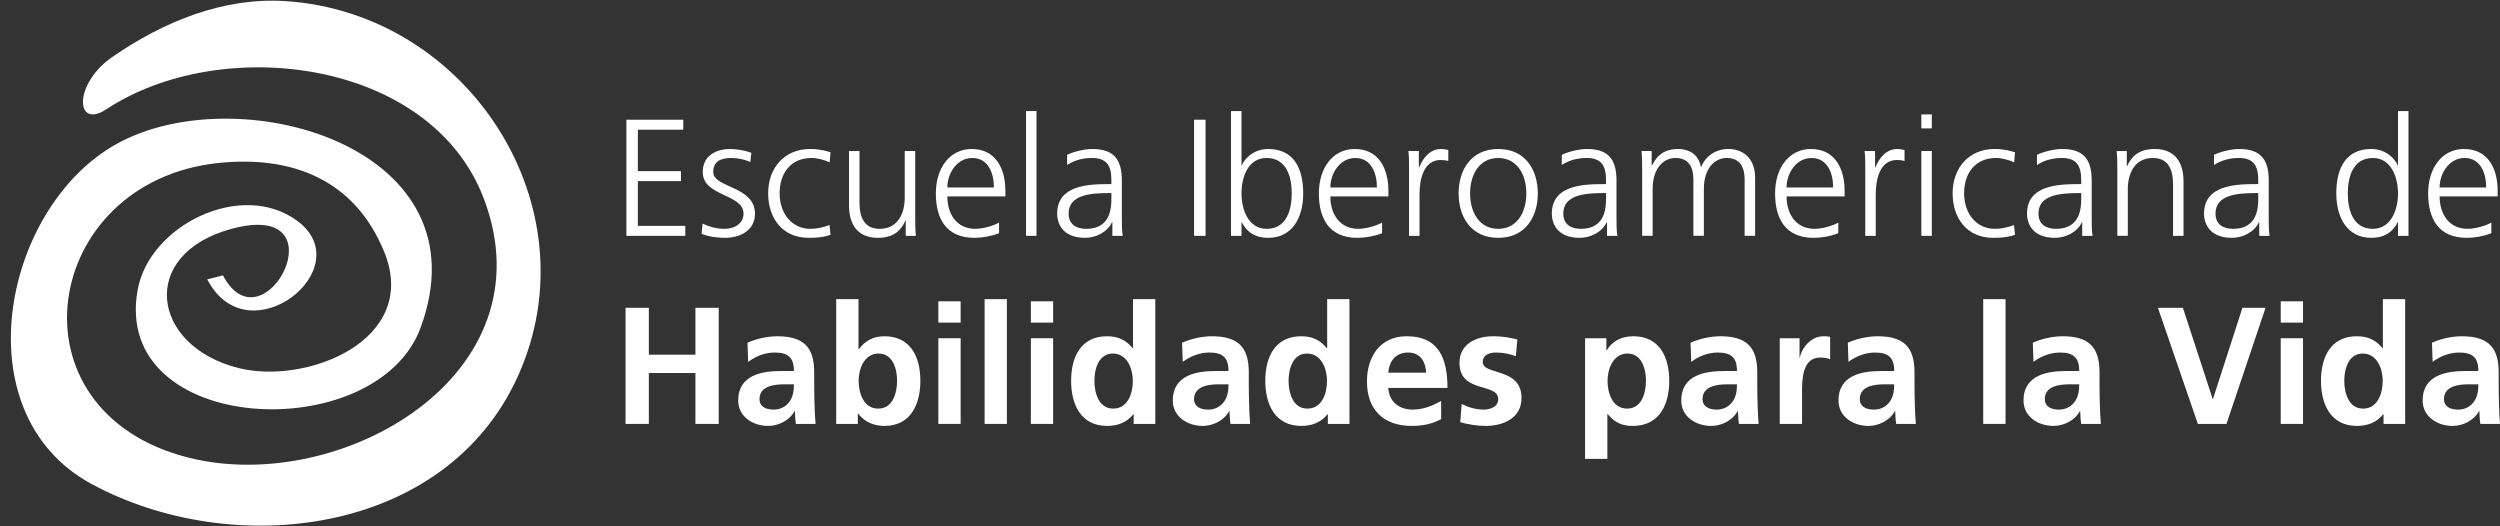
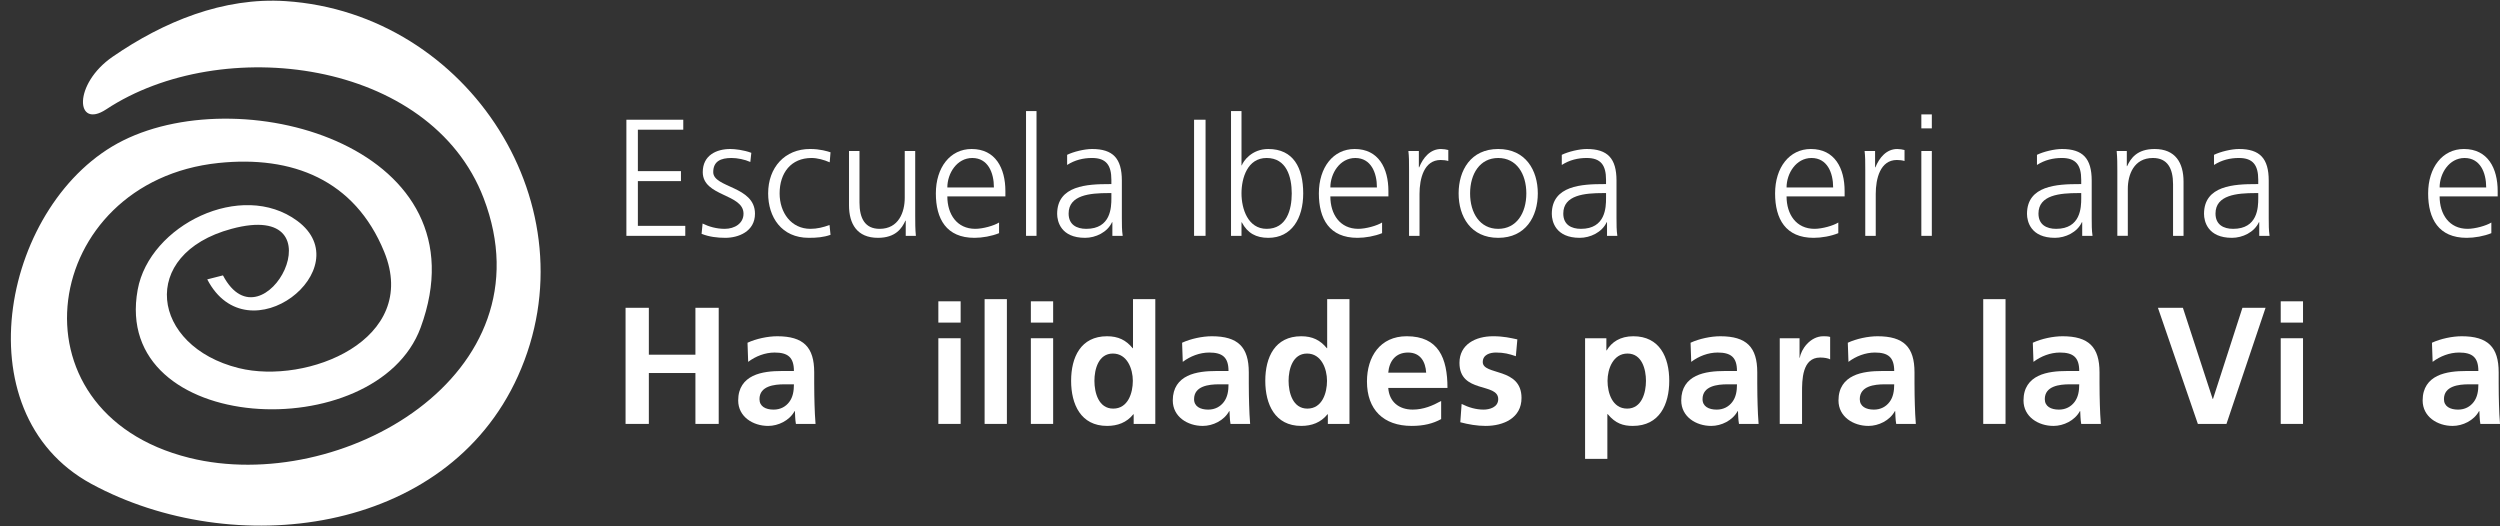
<svg xmlns="http://www.w3.org/2000/svg" version="1.1" id="Capa_1" x="0px" y="0px" width="345.588px" height="72.758px" viewBox="0 0 345.588 72.758" enable-background="new 0 0 345.588 72.758" xml:space="preserve">
  <rect x="0" y="0" width="345.588" height="72.758" fill="#333333" stroke="none" />
  <g>
    <g>
      <path fill="#FFFFFF" d="M86.589,16.55h7.863v1.379h-6.277v5.727h5.956v1.379h-5.956v6.186h6.554v1.381h-8.14V16.55z" />
      <path fill="#FFFFFF" d="M97.122,30.9c0.874,0.436,1.932,0.734,3.059,0.734c1.38,0,2.599-0.758,2.599-2.092    c0-2.783-5.634-2.346-5.634-5.748c0-2.324,1.886-3.197,3.816-3.197c0.621,0,1.863,0.139,2.897,0.529l-0.137,1.264    c-0.76-0.344-1.794-0.551-2.599-0.551c-1.495,0-2.529,0.459-2.529,1.955c0,2.184,5.771,1.908,5.771,5.748    c0,2.482-2.322,3.334-4.093,3.334c-1.127,0-2.254-0.139-3.288-0.553L97.122,30.9z" />
      <path fill="#FFFFFF" d="M114.693,22.437c-0.783-0.346-1.725-0.598-2.508-0.598c-2.828,0-4.414,2.047-4.414,4.898    c0,2.666,1.609,4.896,4.254,4.896c0.92,0,1.771-0.207,2.645-0.529l0.138,1.357c-0.989,0.346-1.909,0.414-3.013,0.414    c-3.771,0-5.61-2.875-5.61-6.139c0-3.611,2.322-6.141,5.794-6.141c1.403,0,2.415,0.322,2.829,0.459L114.693,22.437z" />
      <path fill="#FFFFFF" d="M126.514,29.841c0,0.896,0,1.816,0.092,2.76h-1.402v-2.094h-0.046c-0.483,1.059-1.356,2.369-3.794,2.369    c-2.897,0-4.002-1.932-4.002-4.508v-7.496h1.449v7.129c0,2.207,0.781,3.633,2.783,3.633c2.644,0,3.472-2.322,3.472-4.277v-6.484    h1.448V29.841z" />
      <path fill="#FFFFFF" d="M138.105,32.232c-1.012,0.414-2.322,0.645-3.402,0.645c-3.887,0-5.335-2.621-5.335-6.139    c0-3.588,1.978-6.141,4.944-6.141c3.311,0,4.668,2.668,4.668,5.818v0.734h-8.025c0,2.484,1.334,4.484,3.863,4.484    c1.057,0,2.598-0.436,3.287-0.873V32.232z M137.394,25.91c0-2.047-0.828-4.07-2.989-4.07c-2.139,0-3.449,2.139-3.449,4.07H137.394    z" />
      <path fill="#FFFFFF" d="M141.834,15.355h1.448v17.246h-1.448V15.355z" />
      <path fill="#FFFFFF" d="M153.77,30.714h-0.047c-0.644,1.404-2.276,2.162-3.725,2.162c-3.334,0-3.863-2.254-3.863-3.311    c0-3.934,4.186-4.117,7.221-4.117h0.275v-0.598c0-2-0.713-3.012-2.668-3.012c-1.219,0-2.367,0.275-3.449,0.965v-1.402    c0.897-0.438,2.415-0.805,3.449-0.805c2.898,0,4.117,1.311,4.117,4.369v5.174c0,0.943,0,1.656,0.115,2.461h-1.426V30.714z     M153.631,26.691h-0.414c-2.506,0-5.496,0.252-5.496,2.828c0,1.541,1.104,2.115,2.438,2.115c3.404,0,3.473-2.967,3.473-4.23    V26.691z" />
      <path fill="#FFFFFF" d="M165.063,16.55h1.587v16.051h-1.587V16.55z" />
      <path fill="#FFFFFF" d="M170.17,15.355h1.448v7.496h0.046c0.207-0.576,1.356-2.254,3.656-2.254c3.45,0,4.829,2.576,4.829,6.141    c0,3.471-1.609,6.139-4.829,6.139c-1.679,0-2.874-0.645-3.656-2.139h-0.046v1.863h-1.448V15.355z M175.091,21.839    c-2.645,0-3.473,2.76-3.473,4.898c0,2.137,0.896,4.896,3.473,4.896c2.76,0,3.473-2.621,3.473-4.896    C178.563,24.46,177.851,21.839,175.091,21.839z" />
      <path fill="#FFFFFF" d="M191.052,32.232c-1.012,0.414-2.322,0.645-3.402,0.645c-3.887,0-5.336-2.621-5.336-6.139    c0-3.588,1.979-6.141,4.945-6.141c3.311,0,4.668,2.668,4.668,5.818v0.734h-8.025c0,2.484,1.334,4.484,3.863,4.484    c1.057,0,2.598-0.436,3.287-0.873V32.232z M190.339,25.91c0-2.047-0.828-4.07-2.988-4.07c-2.139,0-3.449,2.139-3.449,4.07H190.339    z" />
      <path fill="#FFFFFF" d="M194.78,23.494c0-1.287,0-1.77-0.092-2.621h1.447v2.254h0.047c0.529-1.311,1.518-2.529,3.012-2.529    c0.346,0,0.76,0.068,1.012,0.139v1.518c-0.299-0.092-0.689-0.139-1.057-0.139c-2.301,0-2.922,2.576-2.922,4.691v5.795h-1.447    V23.494z" />
      <path fill="#FFFFFF" d="M207.106,20.597c3.795,0,5.473,2.943,5.473,6.141c0,3.195-1.678,6.139-5.473,6.139    c-3.793,0-5.473-2.943-5.473-6.139C201.634,23.541,203.313,20.597,207.106,20.597z M207.106,31.634    c2.529,0,3.887-2.184,3.887-4.896c0-2.715-1.357-4.898-3.887-4.898s-3.887,2.184-3.887,4.898    C203.22,29.451,204.577,31.634,207.106,31.634z" />
      <path fill="#FFFFFF" d="M222.147,30.714h-0.045c-0.645,1.404-2.277,2.162-3.725,2.162c-3.336,0-3.863-2.254-3.863-3.311    c0-3.934,4.184-4.117,7.219-4.117h0.277v-0.598c0-2-0.713-3.012-2.668-3.012c-1.219,0-2.369,0.275-3.449,0.965v-1.402    c0.896-0.438,2.414-0.805,3.449-0.805c2.896,0,4.115,1.311,4.115,4.369v5.174c0,0.943,0,1.656,0.115,2.461h-1.426V30.714z     M222.011,26.691h-0.414c-2.508,0-5.496,0.252-5.496,2.828c0,1.541,1.104,2.115,2.438,2.115c3.402,0,3.473-2.967,3.473-4.23    V26.691z" />
-       <path fill="#FFFFFF" d="M241.169,32.601v-7.795c0-1.656-0.621-2.967-2.484-2.967c-1.586,0-3.15,1.355-3.15,4.277v6.484h-1.449    v-7.795c0-1.656-0.621-2.967-2.482-2.967c-1.588,0-3.15,1.355-3.15,4.277v6.484h-1.449v-8.969c0-0.896,0-1.816-0.092-2.76h1.402    v1.979l0.047,0.023c0.459-0.805,1.148-2.277,3.656-2.277c1.033,0,2.736,0.438,3.104,2.484h0.047    c0.527-1.381,1.908-2.484,3.748-2.484c2.367,0,3.701,1.656,3.701,3.932v8.072H241.169z" />
      <path fill="#FFFFFF" d="M254.118,32.232c-1.012,0.414-2.322,0.645-3.404,0.645c-3.885,0-5.334-2.621-5.334-6.139    c0-3.588,1.977-6.141,4.943-6.141c3.312,0,4.668,2.668,4.668,5.818v0.734h-8.025c0,2.484,1.334,4.484,3.863,4.484    c1.059,0,2.6-0.436,3.289-0.873V32.232z M253.405,25.91c0-2.047-0.828-4.07-2.99-4.07c-2.139,0-3.449,2.139-3.449,4.07H253.405z" />
      <path fill="#FFFFFF" d="M257.845,23.494c0-1.287,0-1.77-0.092-2.621h1.449v2.254h0.047c0.527-1.311,1.518-2.529,3.012-2.529    c0.344,0,0.758,0.068,1.012,0.139v1.518c-0.299-0.092-0.689-0.139-1.059-0.139c-2.299,0-2.92,2.576-2.92,4.691v5.795h-1.449    V23.494z" />
      <path fill="#FFFFFF" d="M267.046,17.746h-1.449v-1.932h1.449V17.746z M265.597,20.873h1.449v11.729h-1.449V20.873z" />
-       <path fill="#FFFFFF" d="M278.429,22.437c-0.781-0.346-1.725-0.598-2.506-0.598c-2.828,0-4.416,2.047-4.416,4.898    c0,2.666,1.609,4.896,4.254,4.896c0.92,0,1.771-0.207,2.645-0.529l0.139,1.357c-0.988,0.346-1.908,0.414-3.012,0.414    c-3.771,0-5.611-2.875-5.611-6.139c0-3.611,2.322-6.141,5.795-6.141c1.402,0,2.414,0.322,2.828,0.459L278.429,22.437z" />
      <path fill="#FFFFFF" d="M287.835,30.714h-0.045c-0.645,1.404-2.277,2.162-3.725,2.162c-3.336,0-3.863-2.254-3.863-3.311    c0-3.934,4.184-4.117,7.221-4.117h0.275v-0.598c0-2-0.713-3.012-2.668-3.012c-1.219,0-2.369,0.275-3.449,0.965v-1.402    c0.896-0.438,2.414-0.805,3.449-0.805c2.898,0,4.117,1.311,4.117,4.369v5.174c0,0.943,0,1.656,0.113,2.461h-1.426V30.714z     M287.698,26.691h-0.414c-2.506,0-5.496,0.252-5.496,2.828c0,1.541,1.104,2.115,2.438,2.115c3.404,0,3.473-2.967,3.473-4.23    V26.691z" />
      <path fill="#FFFFFF" d="M292.69,23.632c0-0.896,0-1.816-0.092-2.76h1.402v2.094h0.045c0.484-1.059,1.357-2.369,3.795-2.369    c2.898,0,4.002,1.932,4.002,4.508v7.496h-1.449v-7.129c0-2.207-0.781-3.633-2.783-3.633c-2.645,0-3.471,2.322-3.471,4.277v6.484    h-1.449V23.632z" />
      <path fill="#FFFFFF" d="M312.308,30.714h-0.047c-0.643,1.404-2.275,2.162-3.725,2.162c-3.334,0-3.863-2.254-3.863-3.311    c0-3.934,4.186-4.117,7.221-4.117h0.275v-0.598c0-2-0.713-3.012-2.666-3.012c-1.219,0-2.369,0.275-3.449,0.965v-1.402    c0.896-0.438,2.414-0.805,3.449-0.805c2.896,0,4.115,1.311,4.115,4.369v5.174c0,0.943,0,1.656,0.115,2.461h-1.426V30.714z     M312.169,26.691h-0.414c-2.506,0-5.494,0.252-5.494,2.828c0,1.541,1.104,2.115,2.438,2.115c3.402,0,3.471-2.967,3.471-4.23    V26.691z" />
-       <path fill="#FFFFFF" d="M332.938,32.601h-1.449v-1.863h-0.045c-0.783,1.494-1.979,2.139-3.656,2.139    c-3.221,0-4.83-2.668-4.83-6.139c0-3.564,1.381-6.141,4.83-6.141c2.299,0,3.449,1.678,3.656,2.254h0.045v-7.496h1.449V32.601z     M328.017,31.634c2.576,0,3.473-2.76,3.473-4.896c0-2.139-0.896-4.898-3.473-4.898c-2.76,0-3.471,2.621-3.471,4.898    C324.546,29.013,325.257,31.634,328.017,31.634z" />
      <path fill="#FFFFFF" d="M344.392,32.232c-1.012,0.414-2.322,0.645-3.402,0.645c-3.887,0-5.336-2.621-5.336-6.139    c0-3.588,1.979-6.141,4.945-6.141c3.311,0,4.668,2.668,4.668,5.818v0.734h-8.025c0,2.484,1.334,4.484,3.863,4.484    c1.057,0,2.598-0.436,3.287-0.873V32.232z M343.679,25.91c0-2.047-0.826-4.07-2.988-4.07c-2.139,0-3.449,2.139-3.449,4.07H343.679    z" />
      <path fill="#FFFFFF" d="M86.474,42.548h3.219v6.484h6.439v-6.484h3.219v16.051h-3.219v-7.035h-6.439v7.035h-3.219V42.548z" />
      <path fill="#FFFFFF" d="M103.332,47.378c1.195-0.553,2.805-0.896,4.115-0.896c3.611,0,5.105,1.494,5.105,4.988v1.52    c0,1.195,0.023,2.092,0.046,2.965c0.022,0.896,0.069,1.725,0.138,2.645h-2.713c-0.115-0.621-0.115-1.402-0.139-1.77h-0.045    c-0.713,1.311-2.254,2.047-3.656,2.047c-2.093,0-4.14-1.266-4.14-3.52c0-1.77,0.851-2.805,2.024-3.381    c1.172-0.574,2.689-0.689,3.978-0.689h1.702c0-1.908-0.852-2.553-2.668-2.553c-1.311,0-2.621,0.506-3.656,1.289L103.332,47.378z     M106.941,56.623c0.943,0,1.68-0.414,2.162-1.059c0.506-0.666,0.645-1.518,0.645-2.438h-1.334c-1.38,0-3.427,0.23-3.427,2.047    C104.987,56.185,105.838,56.623,106.941,56.623z" />
-       <path fill="#FFFFFF" d="M115.591,41.353h3.081v6.922h0.047c0.851-1.127,1.932-1.793,3.541-1.793c3.633,0,4.967,2.896,4.967,6.162    c0,3.242-1.334,6.232-4.967,6.232c-1.311,0-2.736-0.461-3.633-1.725h-0.047v1.447h-2.989V41.353z M121.408,56.484    c2.023,0,2.6-2.207,2.6-3.84c0-1.586-0.553-3.771-2.553-3.771c-1.979,0-2.76,2.115-2.76,3.771    C118.695,54.322,119.362,56.484,121.408,56.484z" />
      <path fill="#FFFFFF" d="M129.713,41.652h3.081v2.943h-3.081V41.652z M129.713,46.757h3.081v11.842h-3.081V46.757z" />
      <path fill="#FFFFFF" d="M136.107,41.353h3.08v17.246h-3.08V41.353z" />
      <path fill="#FFFFFF" d="M142.501,41.652h3.081v2.943h-3.081V41.652z M142.501,46.757h3.081v11.842h-3.081V46.757z" />
      <path fill="#FFFFFF" d="M156.713,57.265h-0.046c-0.919,1.15-2.185,1.611-3.633,1.611c-3.634,0-4.968-2.99-4.968-6.232    c0-3.266,1.334-6.162,4.968-6.162c1.54,0,2.621,0.527,3.541,1.654h0.046v-6.783h3.082v17.246h-2.99V57.265z M153.885,56.484    c2.047,0,2.713-2.162,2.713-3.84c0-1.656-0.781-3.771-2.759-3.771c-2.001,0-2.552,2.186-2.552,3.771    C151.287,54.277,151.861,56.484,153.885,56.484z" />
      <path fill="#FFFFFF" d="M163.408,47.378c1.195-0.553,2.805-0.896,4.115-0.896c3.61,0,5.104,1.494,5.104,4.988v1.52    c0,1.195,0.023,2.092,0.047,2.965c0.023,0.896,0.068,1.725,0.138,2.645H170.1c-0.115-0.621-0.115-1.402-0.139-1.77h-0.046    c-0.713,1.311-2.253,2.047-3.656,2.047c-2.093,0-4.14-1.266-4.14-3.52c0-1.77,0.852-2.805,2.024-3.381    c1.173-0.574,2.69-0.689,3.978-0.689h1.702c0-1.908-0.851-2.553-2.667-2.553c-1.311,0-2.622,0.506-3.656,1.289L163.408,47.378z     M167.018,56.623c0.943,0,1.679-0.414,2.162-1.059c0.506-0.666,0.644-1.518,0.644-2.438h-1.334c-1.38,0-3.427,0.23-3.427,2.047    C165.062,56.185,165.914,56.623,167.018,56.623z" />
      <path fill="#FFFFFF" d="M183.556,57.265h-0.047c-0.92,1.15-2.184,1.611-3.633,1.611c-3.635,0-4.969-2.99-4.969-6.232    c0-3.266,1.334-6.162,4.969-6.162c1.541,0,2.621,0.527,3.541,1.654h0.045v-6.783h3.082v17.246h-2.988V57.265z M180.726,56.484    c2.047,0,2.715-2.162,2.715-3.84c0-1.656-0.783-3.771-2.76-3.771c-2.002,0-2.553,2.186-2.553,3.771    C178.128,54.277,178.702,56.484,180.726,56.484z" />
      <path fill="#FFFFFF" d="M199.218,57.933c-1.127,0.621-2.416,0.943-4.07,0.943c-3.91,0-6.186-2.254-6.186-6.141    c0-3.426,1.816-6.254,5.496-6.254c4.391,0,5.633,3.012,5.633,7.15h-8.186c0.137,1.908,1.471,2.99,3.379,2.99    c1.496,0,2.783-0.553,3.934-1.195V57.933z M197.147,51.517c-0.092-1.494-0.781-2.783-2.506-2.783s-2.6,1.197-2.736,2.783H197.147z    " />
      <path fill="#FFFFFF" d="M209.544,49.24c-0.941-0.32-1.631-0.506-2.758-0.506c-0.828,0-1.816,0.299-1.816,1.312    c0,1.885,5.357,0.689,5.357,4.967c0,2.758-2.461,3.863-4.967,3.863c-1.174,0-2.369-0.207-3.496-0.506l0.184-2.531    c0.967,0.484,1.979,0.783,3.035,0.783c0.783,0,2.023-0.299,2.023-1.449c0-2.322-5.357-0.736-5.357-5.014    c0-2.551,2.23-3.678,4.645-3.678c1.449,0,2.393,0.229,3.357,0.436L209.544,49.24z" />
      <path fill="#FFFFFF" d="M219.114,46.757h2.943v1.678h0.045c0.689-1.148,1.863-1.953,3.68-1.953c3.633,0,4.967,2.896,4.967,6.162    c0,3.242-1.334,6.232-5.035,6.232c-1.311,0-2.393-0.322-3.473-1.633h-0.047v6.186h-3.08V46.757z M222.218,52.644    c0,1.678,0.668,3.84,2.713,3.84c2.023,0,2.6-2.207,2.6-3.84c0-1.586-0.553-3.771-2.553-3.771    C222.999,48.873,222.218,50.988,222.218,52.644z" />
      <path fill="#FFFFFF" d="M233.696,47.378c1.195-0.553,2.805-0.896,4.115-0.896c3.611,0,5.105,1.494,5.105,4.988v1.52    c0,1.195,0.023,2.092,0.047,2.965c0.021,0.896,0.068,1.725,0.137,2.645h-2.713c-0.115-0.621-0.115-1.402-0.139-1.77h-0.045    c-0.713,1.311-2.254,2.047-3.656,2.047c-2.094,0-4.141-1.266-4.141-3.52c0-1.77,0.852-2.805,2.025-3.381    c1.172-0.574,2.689-0.689,3.977-0.689h1.703c0-1.908-0.852-2.553-2.668-2.553c-1.311,0-2.621,0.506-3.656,1.289L233.696,47.378z     M237.306,56.623c0.943,0,1.68-0.414,2.162-1.059c0.506-0.666,0.645-1.518,0.645-2.438h-1.334c-1.381,0-3.428,0.23-3.428,2.047    C235.351,56.185,236.202,56.623,237.306,56.623z" />
      <path fill="#FFFFFF" d="M246.024,46.757h2.736v2.689h0.047c0.137-1.104,1.402-2.965,3.242-2.965c0.299,0,0.619,0,0.941,0.092    v3.104c-0.275-0.16-0.828-0.252-1.379-0.252c-2.506,0-2.506,3.127-2.506,4.828v4.346h-3.082V46.757z" />
      <path fill="#FFFFFF" d="M255.431,47.378c1.195-0.553,2.805-0.896,4.115-0.896c3.611,0,5.105,1.494,5.105,4.988v1.52    c0,1.195,0.023,2.092,0.047,2.965c0.021,0.896,0.068,1.725,0.137,2.645h-2.713c-0.115-0.621-0.115-1.402-0.139-1.77h-0.045    c-0.713,1.311-2.254,2.047-3.656,2.047c-2.094,0-4.139-1.266-4.139-3.52c0-1.77,0.85-2.805,2.023-3.381    c1.172-0.574,2.689-0.689,3.977-0.689h1.703c0-1.908-0.852-2.553-2.668-2.553c-1.311,0-2.621,0.506-3.656,1.289L255.431,47.378z     M259.04,56.623c0.943,0,1.68-0.414,2.162-1.059c0.506-0.666,0.645-1.518,0.645-2.438h-1.334c-1.381,0-3.426,0.23-3.426,2.047    C257.087,56.185,257.937,56.623,259.04,56.623z" />
      <path fill="#FFFFFF" d="M274.153,41.353h3.082v17.246h-3.082V41.353z" />
      <path fill="#FFFFFF" d="M281.007,47.378c1.195-0.553,2.805-0.896,4.115-0.896c3.611,0,5.105,1.494,5.105,4.988v1.52    c0,1.195,0.023,2.092,0.047,2.965c0.021,0.896,0.068,1.725,0.137,2.645h-2.713c-0.115-0.621-0.115-1.402-0.139-1.77h-0.045    c-0.713,1.311-2.254,2.047-3.656,2.047c-2.094,0-4.139-1.266-4.139-3.52c0-1.77,0.85-2.805,2.023-3.381    c1.172-0.574,2.689-0.689,3.977-0.689h1.703c0-1.908-0.852-2.553-2.668-2.553c-1.311,0-2.621,0.506-3.656,1.289L281.007,47.378z     M284.616,56.623c0.943,0,1.68-0.414,2.162-1.059c0.506-0.666,0.645-1.518,0.645-2.438h-1.334c-1.381,0-3.426,0.23-3.426,2.047    C282.663,56.185,283.513,56.623,284.616,56.623z" />
      <path fill="#FFFFFF" d="M298.302,42.548h3.451l4.115,12.602h0.045l4.07-12.602h3.197l-5.404,16.051h-3.955L298.302,42.548z" />
      <path fill="#FFFFFF" d="M315.276,41.652h3.082v2.943h-3.082V41.652z M315.276,46.757h3.082v11.842h-3.082V46.757z" />
-       <path fill="#FFFFFF" d="M329.489,57.265h-0.047c-0.92,1.15-2.184,1.611-3.633,1.611c-3.633,0-4.967-2.99-4.967-6.232    c0-3.266,1.334-6.162,4.967-6.162c1.541,0,2.621,0.527,3.541,1.654h0.047v-6.783h3.08v17.246h-2.988V57.265z M326.661,56.484    c2.047,0,2.713-2.162,2.713-3.84c0-1.656-0.781-3.771-2.76-3.771c-2,0-2.553,2.186-2.553,3.771    C324.062,54.277,324.638,56.484,326.661,56.484z" />
      <path fill="#FFFFFF" d="M336.183,47.378c1.197-0.553,2.807-0.896,4.117-0.896c3.609,0,5.105,1.494,5.105,4.988v1.52    c0,1.195,0.021,2.092,0.045,2.965c0.023,0.896,0.068,1.725,0.139,2.645h-2.715c-0.113-0.621-0.113-1.402-0.137-1.77h-0.047    c-0.713,1.311-2.254,2.047-3.656,2.047c-2.092,0-4.139-1.266-4.139-3.52c0-1.77,0.852-2.805,2.023-3.381    c1.174-0.574,2.691-0.689,3.979-0.689h1.701c0-1.908-0.85-2.553-2.668-2.553c-1.311,0-2.621,0.506-3.654,1.289L336.183,47.378z     M339.794,56.623c0.943,0,1.678-0.414,2.162-1.059c0.506-0.666,0.643-1.518,0.643-2.438h-1.334c-1.379,0-3.426,0.23-3.426,2.047    C337.839,56.185,338.69,56.623,339.794,56.623z" />
    </g>
    <g>
      <path fill="#FFFFFF" d="M12.64,66.894C-5.64,56.991,0.55,27.62,17.013,19.423c17.065-8.494,50.204,1.185,41.134,25.859    c-6.104,16.594-42.805,14.961-39.114-5.239c1.631-8.924,14.362-15.203,22.062-9.51c8.816,6.519-6.793,18.978-12.445,8.087    l2.172-0.553c5.615,10.657,16.717-10.625,1.184-6.434c-12.938,3.492-11.146,16.227,0.99,19.249    c9.438,2.347,25.094-3.874,20.113-16.074c-4.076-9.981-12.725-13.334-22.89-12.28C5.702,25.073,0.616,56.946,26.181,63.292    c20.899,5.188,50.025-11.436,40.679-35.888C59.506,8.144,30.584,4.62,14.683,15.114c-4.26,2.812-4.599-3.491,0.886-7.27    c7.048-4.852,15.309-8.257,23.933-7.687c25.335,1.675,42.617,28.549,32.095,51.836C61.629,74.073,32.15,77.468,12.64,66.894    C3.995,62.211,33.879,78.403,12.64,66.894z" />
    </g>
  </g>
</svg>